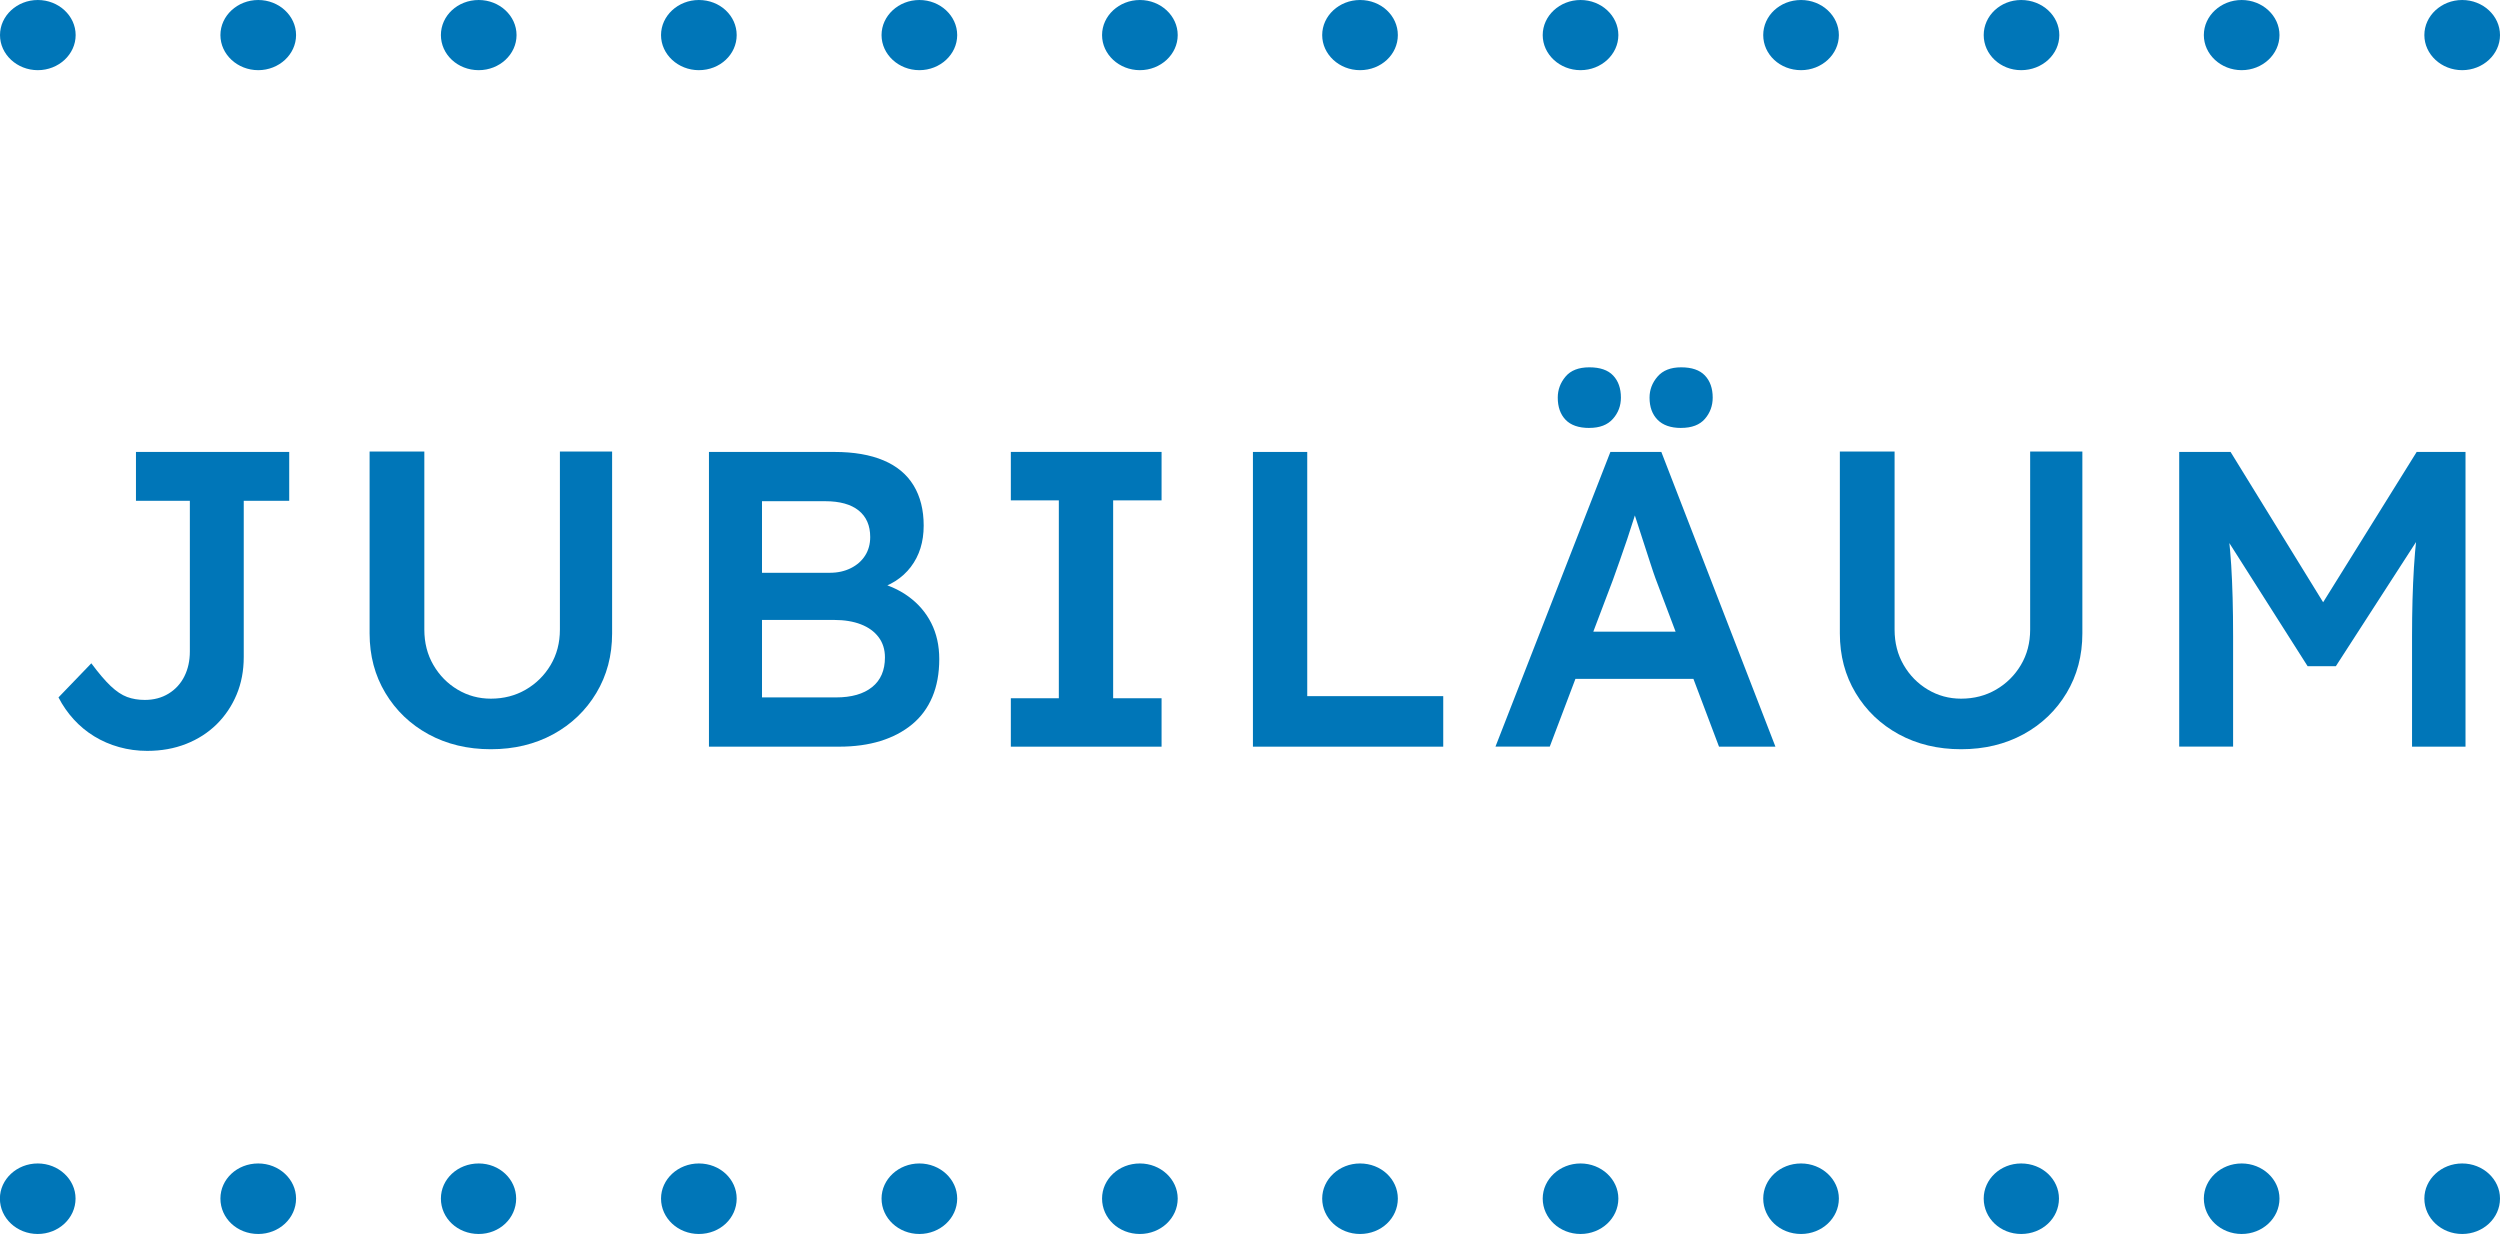
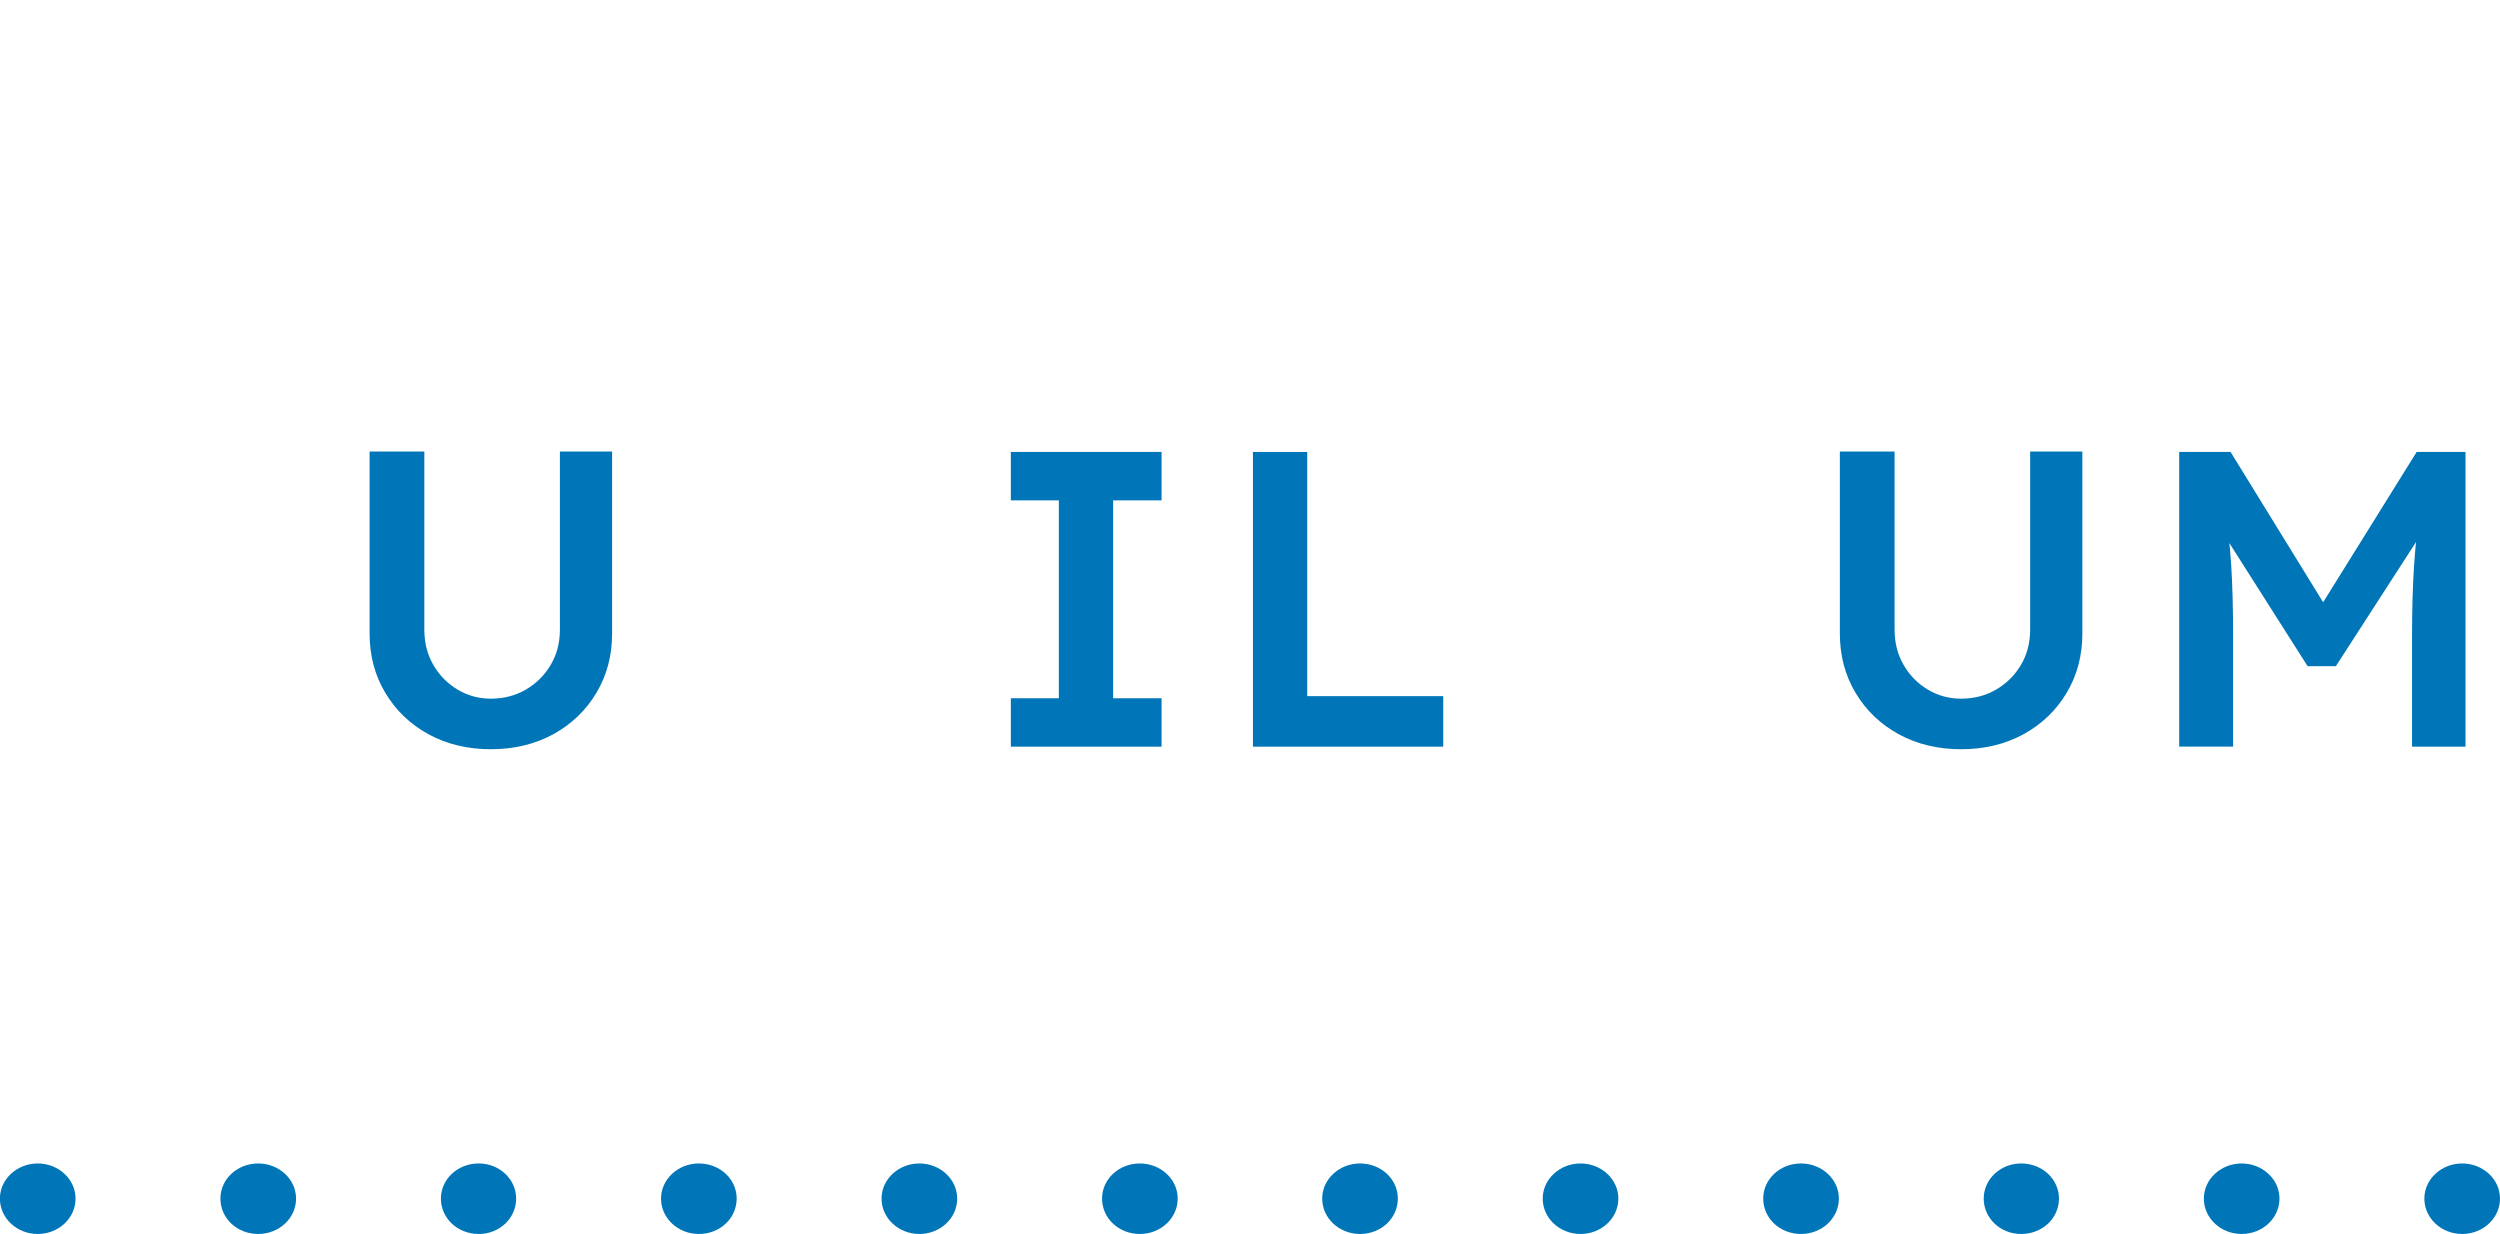
<svg xmlns="http://www.w3.org/2000/svg" viewBox="0 0 71.253 35.17">
  <defs>
    <style>
      .cls-1 {
        fill: #0076b8;
      }
    </style>
  </defs>
  <g id="Ebene_1" data-name="Ebene 1" />
  <g id="Ebene_2" data-name="Ebene 2">
    <g id="Ebene_1-2" data-name="Ebene 1">
      <g>
        <g>
-           <path class="cls-1" d="M4.199,21.401c-.28,0-.548-.036-.804-.108-.256-.071-.492-.174-.708-.306s-.41-.292-.582-.48c-.172-.188-.318-.397-.438-.63l.936-.972c.208,.28,.392,.496,.552,.648,.16,.151,.316,.256,.468,.312s.32,.084,.504,.084c.256,0,.482-.06,.678-.18,.196-.12,.346-.284,.45-.492s.156-.444,.156-.708v-4.296h-1.536v-1.393h4.368v1.393h-1.296v4.452c0,.392-.068,.75-.204,1.073-.136,.324-.326,.606-.57,.847-.244,.239-.534,.426-.87,.558-.336,.132-.704,.198-1.104,.198Z" />
          <path class="cls-1" d="M13.99,21.354c-.664,0-1.256-.143-1.776-.426-.52-.284-.93-.677-1.23-1.177-.3-.5-.45-1.065-.45-1.697v-5.185h1.56v5.076c0,.376,.086,.712,.258,1.008,.172,.296,.402,.53,.69,.702s.604,.258,.948,.258c.368,0,.7-.086,.996-.258s.532-.406,.708-.702,.264-.632,.264-1.008v-5.076h1.488v5.185c0,.632-.15,1.197-.45,1.697-.3,.5-.71,.893-1.23,1.177-.521,.283-1.112,.426-1.776,.426Z" />
-           <path class="cls-1" d="M20.206,21.281V12.881h3.576c.552,0,1.018,.08,1.398,.24s.666,.398,.858,.714c.192,.316,.288,.698,.288,1.146,0,.464-.122,.855-.366,1.176s-.59,.54-1.038,.66v-.24c.368,.08,.691,.222,.972,.426,.28,.204,.496,.456,.648,.756,.152,.301,.228,.643,.228,1.026,0,.408-.066,.769-.198,1.08-.132,.312-.324,.572-.576,.78s-.552,.366-.9,.474c-.348,.108-.742,.162-1.182,.162h-3.708Zm1.512-4.956h1.932c.224,0,.424-.044,.6-.132s.312-.208,.408-.36c.096-.151,.144-.328,.144-.527,0-.328-.11-.58-.33-.757-.22-.176-.538-.264-.954-.264h-1.8v2.04Zm0,3.552h2.112c.44,0,.782-.098,1.026-.294,.244-.195,.366-.478,.366-.846,0-.224-.06-.416-.18-.576-.12-.16-.288-.282-.504-.366s-.472-.126-.768-.126h-2.052v2.208Z" />
          <path class="cls-1" d="M28.81,21.281v-1.38h1.368v-5.64h-1.368v-1.381h4.296v1.381h-1.38v5.64h1.38v1.38h-4.296Z" />
          <path class="cls-1" d="M35.71,21.281V12.881h1.548v6.96h3.876v1.44h-5.424Z" />
-           <path class="cls-1" d="M42.622,21.281l3.276-8.4h1.452l3.252,8.4h-1.608l-1.812-4.8c-.032-.088-.083-.236-.15-.444s-.142-.436-.222-.684c-.08-.248-.154-.477-.222-.685s-.114-.363-.138-.468l.3-.012c-.048,.16-.104,.342-.168,.546s-.132,.414-.204,.63c-.072,.216-.144,.424-.216,.624-.072,.2-.136,.38-.192,.54l-1.8,4.752h-1.548Zm1.488-1.932l.528-1.345h3.828l.588,1.345h-4.944Zm1.188-7.152c-.304,0-.53-.078-.678-.234-.148-.155-.222-.365-.222-.63,0-.224,.074-.424,.222-.6,.148-.176,.374-.264,.678-.264s.53,.077,.678,.233c.148,.156,.222,.366,.222,.63,0,.232-.076,.435-.228,.606-.152,.172-.376,.258-.672,.258Zm2.616,0c-.296,0-.52-.078-.672-.234-.152-.155-.228-.365-.228-.63,0-.224,.076-.424,.228-.6,.152-.176,.375-.264,.672-.264,.304,0,.53,.077,.678,.233s.222,.366,.222,.63c0,.232-.074,.435-.222,.606s-.374,.258-.678,.258Z" />
          <path class="cls-1" d="M55.894,21.354c-.664,0-1.256-.143-1.776-.426-.52-.284-.93-.677-1.23-1.177-.3-.5-.45-1.065-.45-1.697v-5.185h1.56v5.076c0,.376,.086,.712,.258,1.008,.172,.296,.402,.53,.69,.702s.604,.258,.948,.258c.368,0,.7-.086,.996-.258s.532-.406,.708-.702,.264-.632,.264-1.008v-5.076h1.488v5.185c0,.632-.15,1.197-.45,1.697-.3,.5-.71,.893-1.23,1.177-.521,.283-1.112,.426-1.776,.426Z" />
          <path class="cls-1" d="M62.11,21.281V12.881h1.464l3.06,4.969-.84-.013,3.084-4.956h1.392v8.4h-1.524v-3.144c0-.729,.018-1.382,.054-1.963,.036-.579,.098-1.153,.186-1.722l.192,.504-2.604,4.032h-.804l-2.532-3.984,.168-.552c.088,.536,.15,1.088,.186,1.656,.036,.568,.054,1.244,.054,2.028v3.144h-1.536Z" />
        </g>
        <path class="cls-1" d="M69.097,34.16c0-.55,.485-1,1.078-1h0c.593,0,1.078,.45,1.078,1h0c0,.561-.485,1.01-1.078,1.01h0c-.593,0-1.078-.449-1.078-1.01Zm-6.285,0c0-.55,.485-1,1.078-1h0c.593,0,1.078,.45,1.078,1h0c0,.561-.485,1.01-1.078,1.01h0c-.593,0-1.078-.449-1.078-1.01Zm-6.274,0c0-.55,.475-1,1.067-1h0c.604,0,1.078,.45,1.078,1h0c0,.561-.474,1.01-1.078,1.01h0c-.593,0-1.067-.449-1.067-1.01Zm-6.284,0c0-.55,.474-1,1.078-1h0c.593,0,1.078,.45,1.078,1h0c0,.561-.485,1.01-1.078,1.01h0c-.604,0-1.078-.449-1.078-1.01Zm-6.285,0c0-.55,.485-1,1.078-1h0c.593,0,1.078,.45,1.078,1h0c0,.561-.485,1.01-1.078,1.01h0c-.593,0-1.078-.449-1.078-1.01Zm-6.285,0c0-.55,.485-1,1.078-1h0c.604,0,1.078,.45,1.078,1h0c0,.561-.474,1.01-1.078,1.01h0c-.593,0-1.078-.449-1.078-1.01Zm-6.274,0c0-.55,.474-1,1.078-1h0c.593,0,1.078,.45,1.078,1h0c0,.561-.485,1.01-1.078,1.01h0c-.604,0-1.078-.449-1.078-1.01Zm-6.285,0c0-.55,.485-1,1.078-1h0c.593,0,1.078,.45,1.078,1h0c0,.561-.485,1.01-1.078,1.01h0c-.593,0-1.078-.449-1.078-1.01Zm-6.285,0c0-.55,.485-1,1.078-1h0c.604,0,1.078,.45,1.078,1h0c0,.561-.474,1.01-1.078,1.01h0c-.593,0-1.078-.449-1.078-1.01Zm-6.274,0c0-.55,.475-1,1.078-1h0c.593,0,1.067,.45,1.067,1h0c0,.561-.474,1.01-1.067,1.01h0c-.603,0-1.078-.449-1.078-1.01Zm-6.284,0c0-.55,.474-1,1.078-1h0c.593,0,1.078,.45,1.078,1h0c0,.561-.485,1.01-1.078,1.01h0c-.604,0-1.078-.449-1.078-1.01Zm-6.285,0c0-.55,.485-1,1.078-1h0c.593,0,1.078,.45,1.078,1h0c0,.561-.485,1.01-1.078,1.01h0c-.593,0-1.078-.449-1.078-1.01Z" />
-         <path class="cls-1" d="M69.097,1c0-.55,.485-1,1.078-1h0c.593,0,1.078,.45,1.078,1h0c0,.55-.485,1-1.078,1h0c-.593,0-1.078-.45-1.078-1Zm-6.285,0c0-.55,.485-1,1.078-1h0c.593,0,1.078,.45,1.078,1h0c0,.55-.485,1-1.078,1h0c-.593,0-1.078-.45-1.078-1Zm-6.274,0c0-.55,.475-1,1.067-1h0c.604,0,1.088,.45,1.088,1h0c0,.55-.485,1-1.088,1h0c-.593,0-1.067-.45-1.067-1Zm-6.284,0c0-.55,.474-1,1.078-1h0c.593,0,1.078,.45,1.078,1h0c0,.55-.485,1-1.078,1h0c-.604,0-1.078-.45-1.078-1Zm-6.285,0c0-.55,.485-1,1.078-1h0c.593,0,1.078,.45,1.078,1h0c0,.55-.485,1-1.078,1h0c-.593,0-1.078-.45-1.078-1Zm-6.285,0c0-.55,.485-1,1.078-1h0c.604,0,1.078,.45,1.078,1h0c0,.55-.474,1-1.078,1h0c-.593,0-1.078-.45-1.078-1Zm-6.274,0c0-.55,.485-1,1.078-1h0c.593,0,1.078,.45,1.078,1h0c0,.55-.485,1-1.078,1h0c-.593,0-1.078-.45-1.078-1Zm-6.285,0c0-.55,.485-1,1.078-1h0c.593,0,1.078,.45,1.078,1h0c0,.55-.485,1-1.078,1h0c-.593,0-1.078-.45-1.078-1Zm-6.285,0c0-.55,.485-1,1.078-1h0c.604,0,1.078,.45,1.078,1h0c0,.55-.474,1-1.078,1h0c-.593,0-1.078-.45-1.078-1Zm-6.274,0c0-.55,.475-1,1.078-1h0c.593,0,1.078,.45,1.078,1h0c0,.55-.485,1-1.078,1h0c-.603,0-1.078-.45-1.078-1Zm-6.284,0c0-.55,.485-1,1.078-1h0c.593,0,1.078,.45,1.078,1h0c0,.55-.485,1-1.078,1h0c-.593,0-1.078-.45-1.078-1ZM0,1C0,.45,.485,0,1.078,0h0c.593,0,1.078,.45,1.078,1h0c0,.55-.485,1-1.078,1h0c-.593,0-1.078-.45-1.078-1Z" />
      </g>
    </g>
  </g>
</svg>